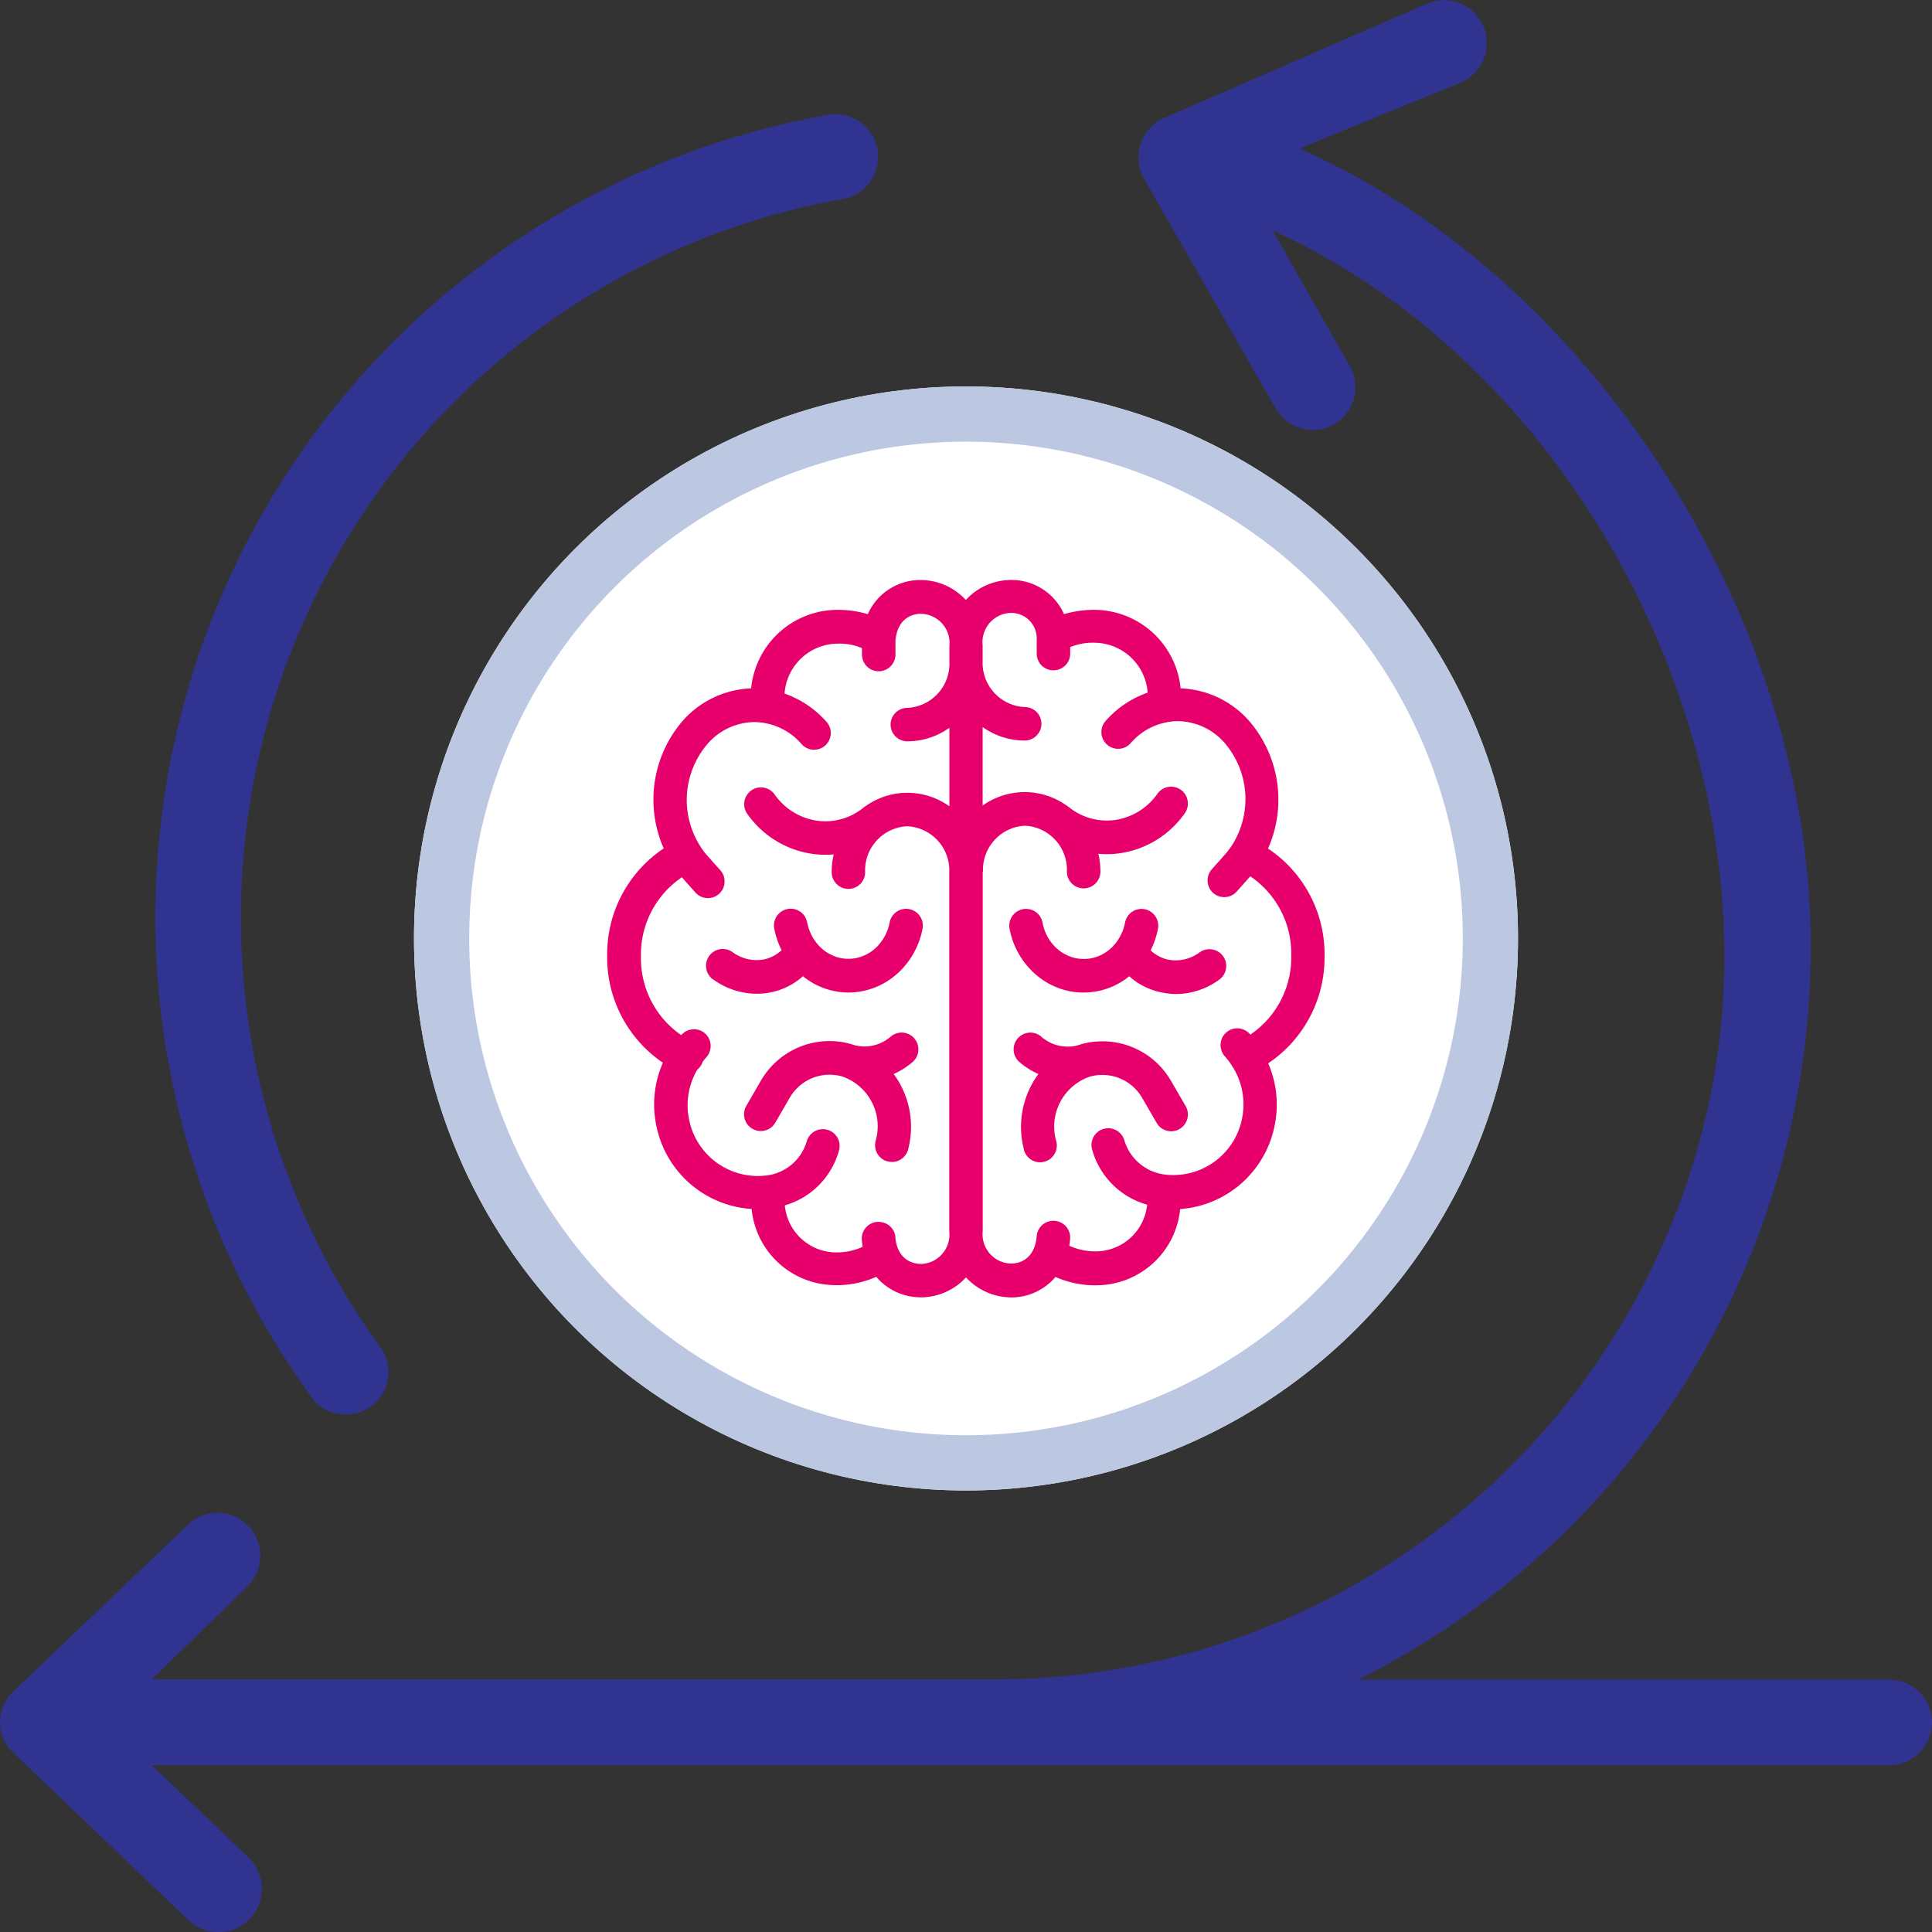
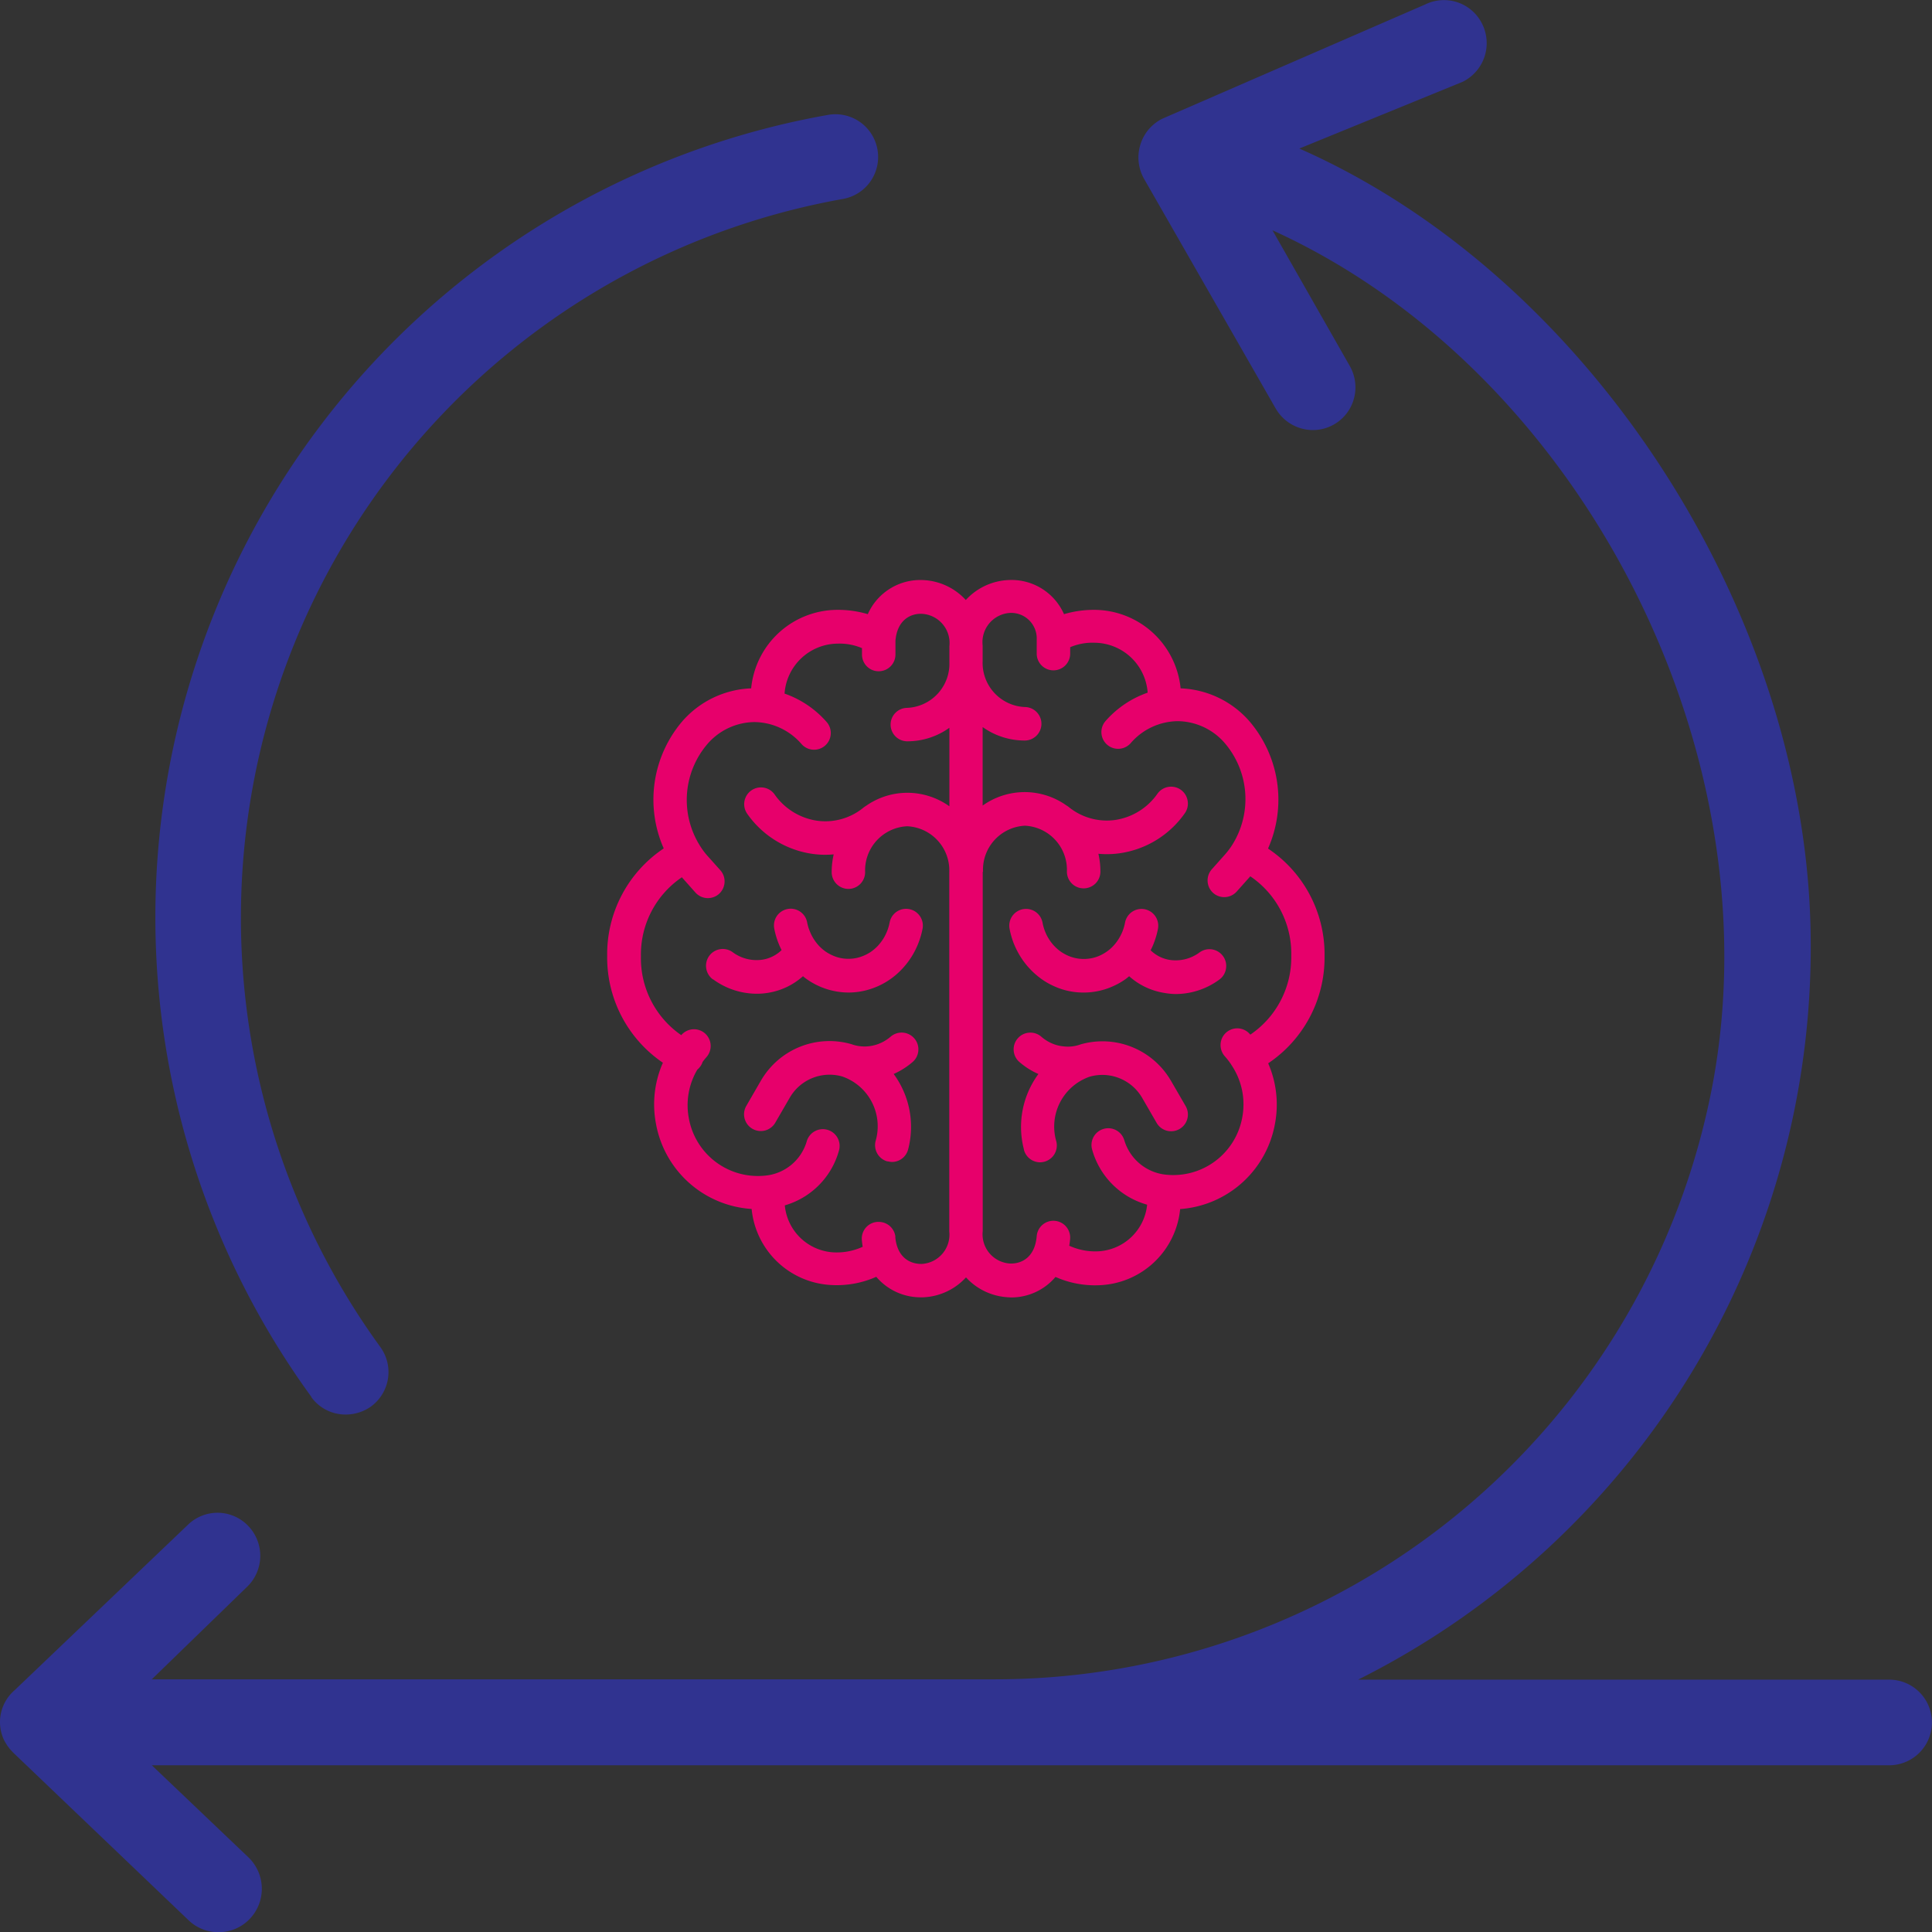
<svg xmlns="http://www.w3.org/2000/svg" width="70" height="70.003" viewBox="0 0 70 70.003">
  <rect x="0" y="0" width="70" height="70.003" fill="#333333" stroke="none" />
  <g id="Agile" transform="translate(-939 -1711.998)">
    <path id="Union_165" data-name="Union 165" d="M-5606.176,7550.564l-6.35-6.069-.118-.129-.076-.1a1.905,1.905,0,0,1-.142-.239,1.525,1.525,0,0,1,.391-1.789l6.3-6.014a1.543,1.543,0,0,1,1.111-.415,1.542,1.542,0,0,1,1.076.5,1.561,1.561,0,0,1-.082,2.2l-3.434,3.334h30.561a26.456,26.456,0,0,0,25.866-20.937c2.632-12.241-4.471-26.41-15.823-31.564l2.8,4.915a1.561,1.561,0,0,1,0,1.55,1.543,1.543,0,0,1-1.334.773,1.562,1.562,0,0,1-1.35-.782l-4.775-8.332a1.573,1.573,0,0,1-.125-1.234,1.552,1.552,0,0,1,.8-.936l9.514-4.135a1.546,1.546,0,0,1,1.187-.075,1.545,1.545,0,0,1,.887.791,1.562,1.562,0,0,1-.712,2.084l-5.919,2.419c10.5,4.63,18.251,16.7,18.521,28.212a29.675,29.675,0,0,1-16.392,27.263h19.247a1.547,1.547,0,0,1,1.544,1.55,1.549,1.549,0,0,1-1.544,1.552H-5607.5l3.5,3.335a1.58,1.58,0,0,1,.055,2.225,1.557,1.557,0,0,1-1.137.488A1.551,1.551,0,0,1-5606.176,7550.564Zm4.461-18.95a29.531,29.531,0,0,1-3.516-28.416A29.517,29.517,0,0,1-5583,7485.161a1.546,1.546,0,0,1,1.792,1.253,1.544,1.544,0,0,1-.254,1.157,1.544,1.544,0,0,1-1,.636,26.453,26.453,0,0,0-19.891,16.155,26.461,26.461,0,0,0,3.129,25.436,1.542,1.542,0,0,1,.281,1.149,1.549,1.549,0,0,1-.613,1.01,1.587,1.587,0,0,1-.906.292h-.015a1.525,1.525,0,0,1-1.243-.63Z" transform="translate(6552 -5769)" fill="#303390" />
    <g id="Ellipse_177" data-name="Ellipse 177" transform="translate(954 1726)" fill="#fff" stroke="#bcc7e2" stroke-width="2">
-       <circle cx="20" cy="20" r="20" stroke="none" />
-       <circle cx="20" cy="20" r="19" fill="none" />
-     </g>
+       </g>
    <path id="Union_167" data-name="Union 167" d="M-5597.45,7509a2.23,2.23,0,0,1-1.552-.722,2.23,2.23,0,0,1-1.55.722h-.087a2.1,2.1,0,0,1-1.614-.743,3.516,3.516,0,0,1-1.579.3,3.053,3.053,0,0,1-2.937-2.758,3.764,3.764,0,0,1-3.466-3.087,3.739,3.739,0,0,1,.251-2.211,4.613,4.613,0,0,1-2.019-3.872,4.608,4.608,0,0,1,2.049-3.893,4.372,4.372,0,0,1,.668-4.6,3.483,3.483,0,0,1,2.5-1.2,3.147,3.147,0,0,1,3.126-2.844,3.808,3.808,0,0,1,1.1.156,2.08,2.08,0,0,1,2-1.235,2.227,2.227,0,0,1,1.551.722,2.227,2.227,0,0,1,1.551-.723,2.079,2.079,0,0,1,2.007,1.236,3.833,3.833,0,0,1,1.1-.156,3.154,3.154,0,0,1,3.125,2.844,3.485,3.485,0,0,1,2.5,1.2,4.371,4.371,0,0,1,.667,4.605,4.6,4.6,0,0,1,2.048,3.891,4.611,4.611,0,0,1-2.042,3.89,3.747,3.747,0,0,1,.245,2.195,3.766,3.766,0,0,1-3.435,3.086,3.056,3.056,0,0,1-2.937,2.759,3.52,3.52,0,0,1-1.579-.3,2.1,2.1,0,0,1-1.614.743Zm-4.115-2.2c.06.755.537,1,.964.99a1.057,1.057,0,0,0,.75-.377,1.061,1.061,0,0,0,.243-.8v-13.017a1.6,1.6,0,0,0-1.524-1.663,1.6,1.6,0,0,0-1.525,1.663.606.606,0,0,1-.605.607.608.608,0,0,1-.607-.607,2.885,2.885,0,0,1,.073-.644c-.1.008-.2.014-.3.014a3.3,3.3,0,0,1-.481-.034,3.486,3.486,0,0,1-2.348-1.446.608.608,0,0,1,.139-.847.61.61,0,0,1,.453-.106.605.605,0,0,1,.395.245,2.278,2.278,0,0,0,1.534.953,2.178,2.178,0,0,0,1.7-.484c.014-.012.03-.019.042-.029s.03-.019.043-.028l.018-.013a2.612,2.612,0,0,1,1.474-.457,2.625,2.625,0,0,1,1.523.489v-2.844a2.616,2.616,0,0,1-1.523.49.606.606,0,0,1-.607-.606.607.607,0,0,1,.607-.606,1.6,1.6,0,0,0,1.523-1.665v-.566a1.058,1.058,0,0,0-.242-.8,1.06,1.06,0,0,0-.75-.376c-.422-.018-.9.23-.962.974v.5a.607.607,0,0,1-.607.607.6.6,0,0,1-.429-.177.611.611,0,0,1-.177-.43v-.231a2.067,2.067,0,0,0-.9-.162h-.034a1.946,1.946,0,0,0-1.871,1.809,3.6,3.6,0,0,1,1.521,1.025.607.607,0,0,1-.048.856.606.606,0,0,1-.855-.049,2.291,2.291,0,0,0-1.708-.8,2.282,2.282,0,0,0-1.709.8,3.119,3.119,0,0,0-.258,3.694c.008.012.016.024.024.037a2.416,2.416,0,0,0,.231.306l.474.53a.6.6,0,0,1,.154.439.608.608,0,0,1-.2.419.611.611,0,0,1-.4.154.609.609,0,0,1-.453-.2l-.473-.532-.02-.024a3.38,3.38,0,0,0-1.484,2.867,3.381,3.381,0,0,0,1.462,2.854l.008-.011a.605.605,0,0,1,.856-.049.609.609,0,0,1,.2.419.609.609,0,0,1-.154.439c-.05.058-.1.118-.142.18a.173.173,0,0,1-.013.039.614.614,0,0,1-.174.232,2.536,2.536,0,0,0-.307,1.761,2.54,2.54,0,0,0,2.755,2.08,1.734,1.734,0,0,0,1.518-1.248.607.607,0,0,1,.752-.412.607.607,0,0,1,.363.291.607.607,0,0,1,.051.462,2.858,2.858,0,0,1-1.962,1.984,1.88,1.88,0,0,0,1.733,1.7,2.252,2.252,0,0,0,1.09-.2c-.014-.079-.025-.162-.032-.247a.607.607,0,0,1,.142-.443.607.607,0,0,1,.414-.211h.046a.606.606,0,0,1,.616.554Zm3.169-13.208V7506.6a1.064,1.064,0,0,0,.242.8,1.062,1.062,0,0,0,.75.376c.427.014.9-.234.964-.991a.605.605,0,0,1,.653-.556.607.607,0,0,1,.414.211.613.613,0,0,1,.144.443,2.454,2.454,0,0,1-.032.248,2.261,2.261,0,0,0,1.089.2,1.878,1.878,0,0,0,1.733-1.687,2.872,2.872,0,0,1-1.992-1.993.606.606,0,0,1,.412-.752.606.606,0,0,1,.753.411,1.759,1.759,0,0,0,1.518,1.248,2.541,2.541,0,0,0,2.756-2.08,2.547,2.547,0,0,0-.386-1.885c-.007-.013-.016-.025-.024-.04a2.785,2.785,0,0,0-.223-.286.611.611,0,0,1-.153-.439.6.6,0,0,1,.2-.419.605.605,0,0,1,.856.049.143.143,0,0,1,.021.025,3.381,3.381,0,0,0,1.484-2.869,3.382,3.382,0,0,0-1.485-2.868l-.02.024-.474.531a.606.606,0,0,1-.452.2.605.605,0,0,1-.4-.153.608.608,0,0,1-.2-.419.607.607,0,0,1,.155-.44l.473-.531a2.766,2.766,0,0,0,.232-.3c.008-.014.016-.026.025-.039a3.119,3.119,0,0,0-.259-3.694,2.283,2.283,0,0,0-1.708-.8,2.286,2.286,0,0,0-1.708.8.606.606,0,0,1-.856.048.607.607,0,0,1-.049-.856,3.605,3.605,0,0,1,1.523-1.025,1.947,1.947,0,0,0-1.907-1.808,2.087,2.087,0,0,0-.9.161v.232a.607.607,0,0,1-.606.607.606.606,0,0,1-.607-.606v-.5a.928.928,0,0,0-.265-.7.928.928,0,0,0-.7-.275,1.061,1.061,0,0,0-.751.376,1.063,1.063,0,0,0-.243.805v.566a1.6,1.6,0,0,0,1.524,1.663.607.607,0,0,1,.606.607.607.607,0,0,1-.606.607,2.627,2.627,0,0,1-1.524-.488v2.844a2.634,2.634,0,0,1,1.524-.488,2.619,2.619,0,0,1,1.474.457l.015.011.046.03a.5.5,0,0,1,.043.028,2.184,2.184,0,0,0,1.7.484,2.278,2.278,0,0,0,1.533-.953.608.608,0,0,1,.395-.245.608.608,0,0,1,.453.106.607.607,0,0,1,.245.4.6.6,0,0,1-.106.453,3.48,3.48,0,0,1-2.347,1.444,3.309,3.309,0,0,1-.481.034c-.1,0-.2-.005-.3-.014a2.9,2.9,0,0,1,.073.646.607.607,0,0,1-.607.607.6.6,0,0,1-.429-.177.606.606,0,0,1-.178-.43,1.6,1.6,0,0,0-1.523-1.663,1.6,1.6,0,0,0-1.517,1.663Zm-3.447,10.486a.609.609,0,0,1-.434-.741,1.909,1.909,0,0,0-1.212-2.339,1.667,1.667,0,0,0-1.892.758l-.531.917a.606.606,0,0,1-.829.221.607.607,0,0,1-.221-.829l.535-.926c0-.006.007-.011.011-.017a2.868,2.868,0,0,1,3.275-1.29l.021.008a1.321,1.321,0,0,0,.272.061,1.376,1.376,0,0,0,.3.005,1.47,1.47,0,0,0,.3-.061,1.55,1.55,0,0,0,.273-.118,1.613,1.613,0,0,0,.246-.173.607.607,0,0,1,.855.066.6.6,0,0,1,.145.441.6.6,0,0,1-.21.416,2.8,2.8,0,0,1-.442.31c-.079.044-.159.084-.242.121a3.227,3.227,0,0,1,.524,2.734.606.606,0,0,1-.586.454.618.618,0,0,1-.158-.025Zm4.94-.434a3.232,3.232,0,0,1,.525-2.735q-.125-.054-.244-.121a2.745,2.745,0,0,1-.441-.31.6.6,0,0,1-.211-.415.6.6,0,0,1,.144-.441.6.6,0,0,1,.414-.21.6.6,0,0,1,.442.145,1.469,1.469,0,0,0,.246.174,1.448,1.448,0,0,0,.272.119,1.4,1.4,0,0,0,.3.059,1.3,1.3,0,0,0,.3,0,1.244,1.244,0,0,0,.27-.061c.009,0,.014-.006.022-.008a2.869,2.869,0,0,1,3.274,1.291.109.109,0,0,1,.01.016l.537.926a.607.607,0,0,1-.223.829.606.606,0,0,1-.828-.22l-.531-.918a1.668,1.668,0,0,0-1.894-.758,1.912,1.912,0,0,0-1.212,2.34.611.611,0,0,1-.064.461.608.608,0,0,1-.371.281.687.687,0,0,1-.155.021.609.609,0,0,1-.585-.464Zm-11.267-6.161a.613.613,0,0,1-.244-.4.613.613,0,0,1,.107-.452.608.608,0,0,1,.847-.138,1.453,1.453,0,0,0,1.094.272,1.278,1.278,0,0,0,.683-.346,2.534,2.534,0,0,1-.109-.24,2.915,2.915,0,0,1-.157-.537.609.609,0,0,1,.093-.456.61.61,0,0,1,.389-.255.606.606,0,0,1,.709.482,1.609,1.609,0,0,0,.094.317,1.653,1.653,0,0,0,.144.286,1.835,1.835,0,0,0,.189.247,1.7,1.7,0,0,0,.228.2,1.576,1.576,0,0,0,.261.147,1.39,1.39,0,0,0,.28.094,1.439,1.439,0,0,0,.6,0,1.464,1.464,0,0,0,.28-.093,1.474,1.474,0,0,0,.26-.147,1.768,1.768,0,0,0,.228-.2,1.963,1.963,0,0,0,.189-.246,1.744,1.744,0,0,0,.145-.286,1.777,1.777,0,0,0,.092-.317.606.606,0,0,1,.709-.48.608.608,0,0,1,.388.255.606.606,0,0,1,.095.455,2.915,2.915,0,0,1-.157.537,2.9,2.9,0,0,1-.248.488,2.9,2.9,0,0,1-.33.426,2.7,2.7,0,0,1-.4.354,2.664,2.664,0,0,1-.467.271,2.661,2.661,0,0,1-.521.174,2.549,2.549,0,0,1-.558.062,2.568,2.568,0,0,1-.559-.062,2.6,2.6,0,0,1-.52-.173,2.628,2.628,0,0,1-.466-.271,1,1,0,0,1-.106-.086,2.476,2.476,0,0,1-1.248.6,2.477,2.477,0,0,1-.433.036,2.685,2.685,0,0,1-1.583-.527Zm16.328.484a2.486,2.486,0,0,1-1.248-.6c-.035.028-.07.056-.105.086a2.633,2.633,0,0,1-.468.271,2.583,2.583,0,0,1-.519.173,2.594,2.594,0,0,1-.559.061,2.6,2.6,0,0,1-.56-.06,2.531,2.531,0,0,1-.519-.174,2.51,2.51,0,0,1-.467-.271,2.815,2.815,0,0,1-.4-.354,2.763,2.763,0,0,1-.331-.425,3.076,3.076,0,0,1-.25-.487,2.93,2.93,0,0,1-.155-.538.606.606,0,0,1,.093-.455.61.61,0,0,1,.389-.256.609.609,0,0,1,.456.094.607.607,0,0,1,.255.389,1.724,1.724,0,0,0,.091.318,1.639,1.639,0,0,0,.144.285,1.613,1.613,0,0,0,.191.246,1.561,1.561,0,0,0,.228.2,1.631,1.631,0,0,0,.261.148,1.422,1.422,0,0,0,.281.092,1.455,1.455,0,0,0,.6,0,1.416,1.416,0,0,0,.281-.092,1.624,1.624,0,0,0,.259-.149,1.483,1.483,0,0,0,.229-.2,1.653,1.653,0,0,0,.189-.246,1.825,1.825,0,0,0,.146-.285,1.8,1.8,0,0,0,.091-.318.607.607,0,0,1,.71-.481.608.608,0,0,1,.482.71,2.992,2.992,0,0,1-.156.536,2.427,2.427,0,0,1-.11.241,1.282,1.282,0,0,0,.684.348,1.452,1.452,0,0,0,1.093-.273.608.608,0,0,1,.847.138.6.6,0,0,1,.107.452.6.6,0,0,1-.245.4,2.68,2.68,0,0,1-1.572.521,2.52,2.52,0,0,1-.441-.045Z" transform="translate(6573.002 -5749.998)" fill="#e7006b" />
  </g>
</svg>